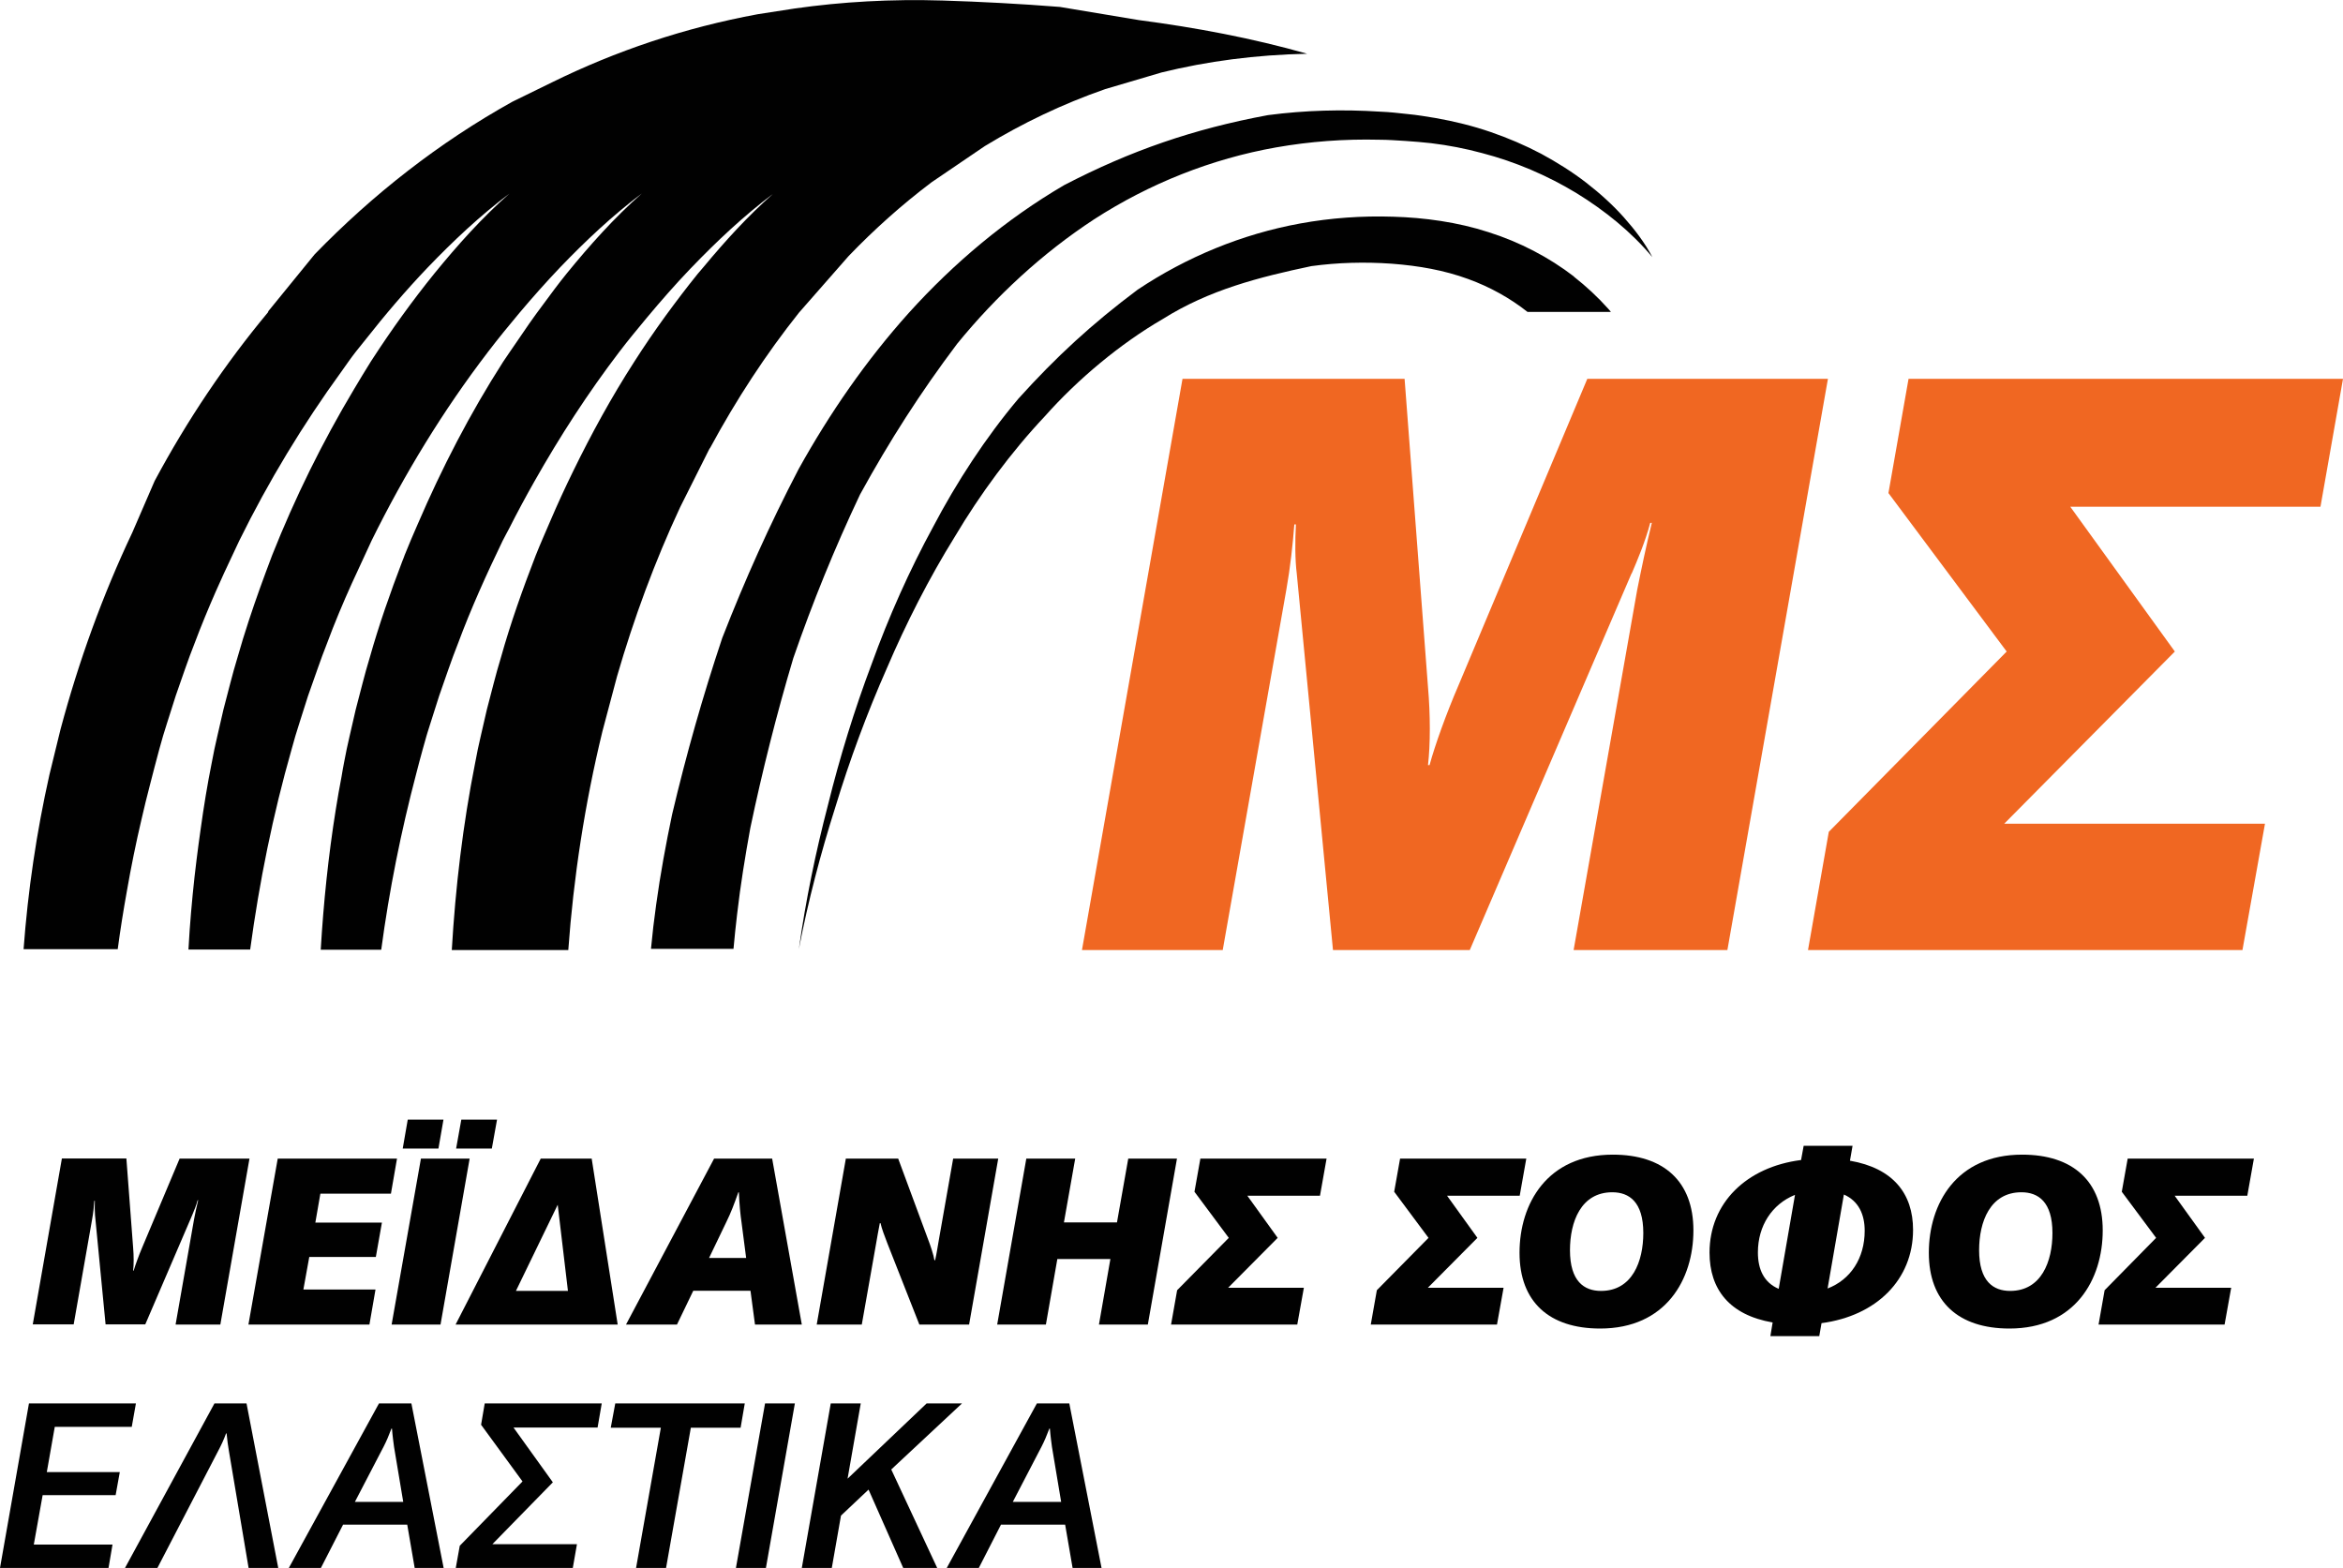
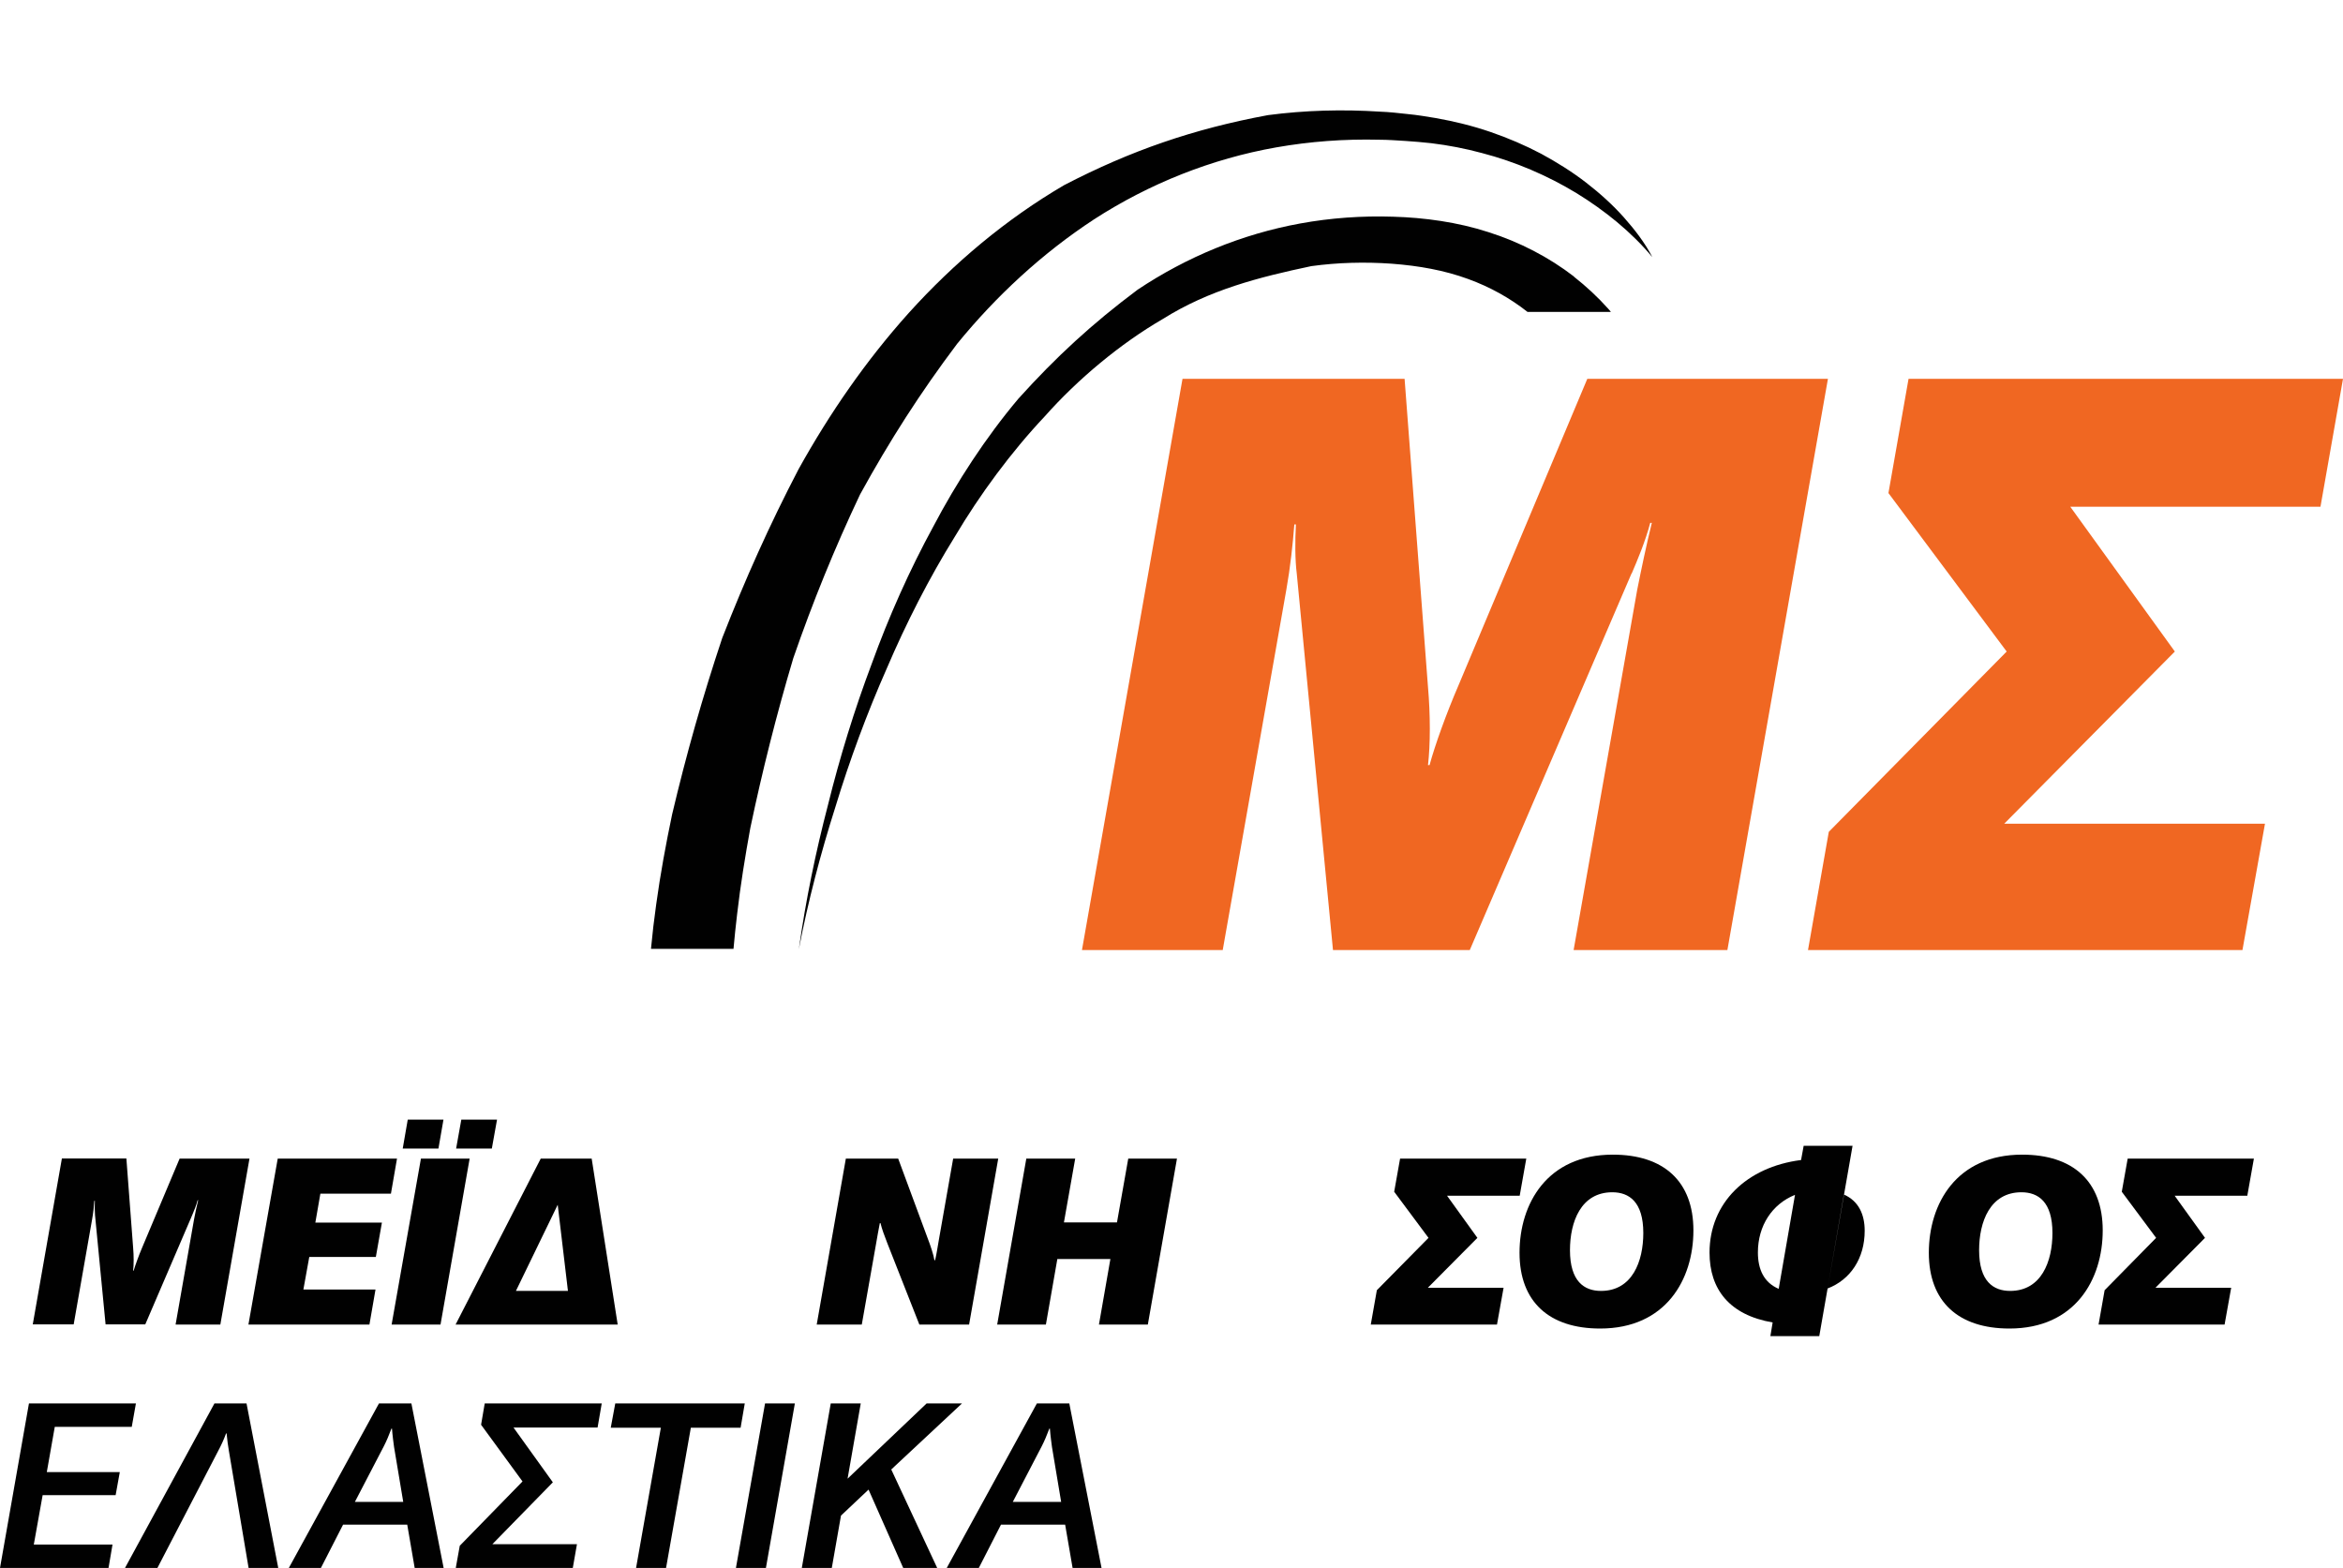
<svg xmlns="http://www.w3.org/2000/svg" id="Layer_1" version="1.1" viewBox="0 0 135.15 90.44">
  <defs>
    <style> .st0 { fill: #010101; } .st1 { fill: #f06722; } </style>
  </defs>
  <path class="st0" d="M10.14,76.4h2.57l1.68-9.57h-4.03l-2.16,5.13c-.2.47-.39,1-.49,1.33h-.03c.04-.34.04-.85,0-1.31l-.39-5.16h-3.72l-1.68,9.57h2.36l1.06-6.04c.07-.38.11-.75.13-1.09h.03c-.01.28-.01.59.01.82l.61,6.31h2.29l2.71-6.31c.09-.22.23-.54.31-.85h.03c-.09.39-.18.77-.24,1.12l-1.06,6.04Z" />
  <polygon class="st0" points="22.55 68.85 22.9 66.83 16.02 66.83 14.33 76.4 21.31 76.4 21.66 74.38 17.5 74.38 17.84 72.5 21.68 72.5 22.03 70.52 18.19 70.52 18.48 68.85 22.55 68.85" />
  <polygon class="st0" points="28.67 64.58 26.61 64.58 26.31 66.25 28.37 66.25 28.67 64.58" />
  <polygon class="st0" points="25.58 64.58 23.52 64.58 23.23 66.25 25.29 66.25 25.58 64.58" />
  <polygon class="st0" points="27.09 66.83 24.28 66.83 22.59 76.4 25.41 76.4 27.09 66.83" />
  <path class="st0" d="M34.14,66.83h-2.95l-4.91,9.57h9.35l-1.5-9.57ZM29.76,74.46l2.41-4.97.59,4.97h-3.01Z" />
-   <path class="st0" d="M41.19,66.83l-5.08,9.57h2.94l.94-1.95h3.3l.26,1.95h2.7l-1.71-9.57h-3.34ZM40.9,72.56l1-2.08c.26-.53.44-1,.69-1.71h.03c.03.71.09,1.32.15,1.71l.27,2.08h-2.13Z" />
  <path class="st0" d="M54.16,71.49c-.07.39-.13.81-.22,1.2h-.04c-.05-.32-.24-.88-.38-1.24l-1.71-4.62h-3.02l-1.68,9.57h2.6l.81-4.58c.07-.42.15-.85.23-1.27h.04c.07.31.23.74.39,1.15l1.85,4.7h2.87l1.68-9.57h-2.6l-.82,4.66Z" />
  <polygon class="st0" points="65.08 66.83 64.43 70.51 61.37 70.51 62.02 66.83 59.2 66.83 57.52 76.4 60.33 76.4 60.99 72.62 64.05 72.62 63.39 76.4 66.21 76.4 67.89 66.83 65.08 66.83" />
-   <polygon class="st0" points="68.9 68.74 70.88 71.4 67.9 74.42 67.55 76.4 74.83 76.4 75.21 74.28 70.84 74.28 73.7 71.4 71.95 68.97 76.14 68.97 76.52 66.83 69.24 66.83 68.9 68.74" />
  <polygon class="st0" points="85.22 71.4 83.47 68.97 87.66 68.97 88.04 66.83 80.76 66.83 80.42 68.74 82.4 71.4 79.42 74.42 79.07 76.4 86.35 76.4 86.73 74.28 82.36 74.28 85.22 71.4" />
  <path class="st0" d="M93.03,66.6c-3.79,0-5.38,2.83-5.38,5.66s1.71,4.37,4.65,4.37c3.79,0,5.38-2.83,5.38-5.66s-1.71-4.37-4.65-4.37ZM92.35,74.46c-.97,0-1.79-.55-1.79-2.35,0-1.63.63-3.34,2.44-3.34.97,0,1.79.55,1.79,2.35,0,1.63-.63,3.34-2.44,3.34Z" />
-   <path class="st0" d="M106.71,66.95l.15-.86h-2.82l-.15.82c-3.15.4-5.28,2.48-5.28,5.34,0,2.12,1.15,3.6,3.64,4.03l-.13.79h2.82l.13-.75c3.17-.42,5.28-2.51,5.28-5.38,0-2.09-1.15-3.56-3.64-3.99ZM102.6,74.34c-.85-.36-1.2-1.12-1.2-2.1,0-1.54.82-2.79,2.14-3.32l-.94,5.42ZM105.42,74.32l.94-5.42c.86.38,1.2,1.16,1.2,2.09,0,1.58-.81,2.82-2.14,3.33Z" />
+   <path class="st0" d="M106.71,66.95l.15-.86h-2.82l-.15.82c-3.15.4-5.28,2.48-5.28,5.34,0,2.12,1.15,3.6,3.64,4.03l-.13.79h2.82l.13-.75ZM102.6,74.34c-.85-.36-1.2-1.12-1.2-2.1,0-1.54.82-2.79,2.14-3.32l-.94,5.42ZM105.42,74.32l.94-5.42c.86.38,1.2,1.16,1.2,2.09,0,1.58-.81,2.82-2.14,3.33Z" />
  <path class="st0" d="M116.64,66.6c-3.79,0-5.38,2.83-5.38,5.66s1.71,4.37,4.65,4.37c3.79,0,5.38-2.83,5.38-5.66s-1.71-4.37-4.65-4.37ZM115.95,74.46c-.97,0-1.79-.55-1.79-2.35,0-1.63.63-3.34,2.44-3.34.97,0,1.79.55,1.79,2.35,0,1.63-.63,3.34-2.44,3.34Z" />
  <polygon class="st0" points="122.39 68.74 124.37 71.4 121.4 74.42 121.05 76.4 128.32 76.4 128.7 74.28 124.33 74.28 127.19 71.4 125.44 68.97 129.63 68.97 130.01 66.83 122.73 66.83 122.39 68.74" />
  <polygon class="st0" points="3.16 82.3 7.6 82.3 7.84 80.95 1.67 80.95 0 90.44 6.26 90.44 6.49 89.09 1.95 89.09 2.46 86.24 6.67 86.24 6.91 84.91 2.7 84.91 3.16 82.3" />
  <path class="st0" d="M12.37,80.95l-5.16,9.49h1.87l3.52-6.78c.15-.28.31-.62.44-.98h.03c.03.35.09.75.13.99l1.14,6.77h1.71l-1.83-9.49h-1.85Z" />
  <path class="st0" d="M21.86,80.95l-5.2,9.49h1.85l1.28-2.5h3.7l.43,2.5h1.67l-1.86-9.49h-1.87ZM20.47,86.63l1.67-3.21c.16-.31.28-.6.44-1.02h.03c.03.41.09.83.12,1.06l.53,3.17h-2.79Z" />
  <polygon class="st0" points="27.75 82.18 30.14 85.45 26.52 89.16 26.29 90.44 33.04 90.44 33.28 89.07 28.4 89.07 31.89 85.5 29.62 82.34 34.47 82.34 34.71 80.95 27.96 80.95 27.75 82.18" />
  <polygon class="st0" points="42.96 80.95 35.49 80.95 35.23 82.35 38.12 82.35 36.69 90.44 38.42 90.44 39.85 82.35 42.72 82.35 42.96 80.95" />
  <polygon class="st0" points="42.45 90.44 44.18 90.44 45.85 80.95 44.13 80.95 42.45 90.44" />
  <polygon class="st0" points="55.49 80.95 53.45 80.95 48.89 85.29 49.65 80.95 47.92 80.95 46.25 90.44 47.98 90.44 48.51 87.42 50.1 85.92 52.1 90.44 54.06 90.44 51.41 84.76 55.49 80.95" />
  <path class="st0" d="M59.81,80.95l-5.2,9.49h1.85l1.28-2.5h3.7l.43,2.5h1.67l-1.86-9.49h-1.87ZM58.42,86.63l1.67-3.21c.16-.31.28-.6.44-1.02h.03c.03.41.09.83.12,1.06l.53,3.17h-2.79Z" />
  <g>
    <path class="st0" d="M93.68,12.55c-.64-.72-1.38-1.39-2.18-2.01-.8-.62-1.68-1.17-2.6-1.67-.93-.49-1.91-.91-2.93-1.26-1.02-.35-2.08-.61-3.15-.8-.54-.09-1.08-.18-1.61-.23-.54-.06-1.07-.12-1.61-.14-2.15-.14-4.33-.08-6.46.2-4.27.79-7.91,2.04-11.76,4.04-3.35,1.96-6.36,4.49-8.96,7.37-2.46,2.74-4.56,5.78-6.35,9-1.68,3.22-3.09,6.37-4.41,9.75-1.13,3.38-2.07,6.7-2.89,10.17-.36,1.72-.68,3.45-.92,5.2-.12.85-.22,1.7-.3,2.56h4.76c.06-.67.13-1.34.21-2.01.19-1.65.46-3.31.76-4.96.7-3.33,1.51-6.54,2.48-9.8,1.13-3.26,2.37-6.31,3.85-9.44,1.71-3.11,3.47-5.86,5.6-8.69,2.26-2.77,4.91-5.22,7.9-7.18,3.19-2.06,6.77-3.49,10.51-4.15,1.93-.34,3.93-.49,5.94-.44.5,0,1.01.04,1.51.07.51.03,1,.08,1.49.13.99.12,1.97.31,2.93.57,1.92.5,3.76,1.29,5.43,2.3,1.66,1.02,3.18,2.25,4.39,3.7-.42-.81-1-1.57-1.64-2.29Z" />
    <path class="st0" d="M90.79,15.95c-1.44-1.11-3.13-1.99-4.93-2.56-1.79-.58-3.71-.84-5.49-.89-1.81-.06-3.62.07-5.37.39-3.35.61-6.55,1.93-9.38,3.82-2.62,1.96-4.69,3.86-6.88,6.29-1.87,2.22-3.56,4.81-4.91,7.38-1.37,2.51-2.57,5.21-3.54,7.89-1,2.65-1.85,5.41-2.53,8.16-.71,2.72-1.29,5.53-1.68,8.32.53-2.76,1.26-5.54,2.11-8.21.82-2.7,1.82-5.4,2.96-7.98,1.11-2.6,2.44-5.21,3.93-7.61,1.45-2.44,3.24-4.87,5.19-6.94,1.89-2.13,4.35-4.19,6.82-5.62,2.66-1.67,5.52-2.4,8.55-3.04,1.53-.21,3.09-.25,4.64-.14,1.58.12,3.03.38,4.4.88,1.27.46,2.43,1.11,3.43,1.9h4.81c-.06-.07-.11-.14-.17-.2-.59-.66-1.25-1.27-1.96-1.83Z" />
-     <path class="st0" d="M40.97,25.82c1.5-2.77,3.2-5.38,5.12-7.79l2.86-3.26c1.49-1.55,3.08-2.97,4.79-4.26l3.06-2.08c2.17-1.32,4.48-2.43,6.95-3.29l3.25-.96c2.64-.65,5.44-1.02,8.4-1.08-3.17-.9-6.42-1.51-9.7-1.94l-4.56-.76c-2.27-.18-4.54-.3-6.78-.37-2.94-.09-5.78.07-8.52.46l-2.13.33c-4.23.78-8.19,2.12-11.87,3.93l-2.29,1.12c-4.22,2.35-8.03,5.33-11.4,8.8l-2.68,3.29v.04c-2.49,2.99-4.68,6.25-6.55,9.74l-1.29,2.98c-1.71,3.61-3.09,7.42-4.14,11.35l-.64,2.62c-.74,3.3-1.24,6.67-1.49,10.06h5.43c.15-1.13.33-2.25.53-3.36.24-1.38.52-2.76.84-4.12.15-.67.32-1.34.49-2,.18-.69.35-1.37.54-2.06l.22-.78.24-.77.49-1.54.53-1.52c.18-.51.36-1.01.56-1.51.38-1.01.79-2,1.22-2.98.31-.7.63-1.4.96-2.09.13-.28.26-.55.39-.83,1.69-3.43,3.67-6.7,5.91-9.78.27-.38.53-.76.82-1.13.17-.22.36-.44.53-.66,1.14-1.45,2.34-2.86,3.61-4.19,1.47-1.53,3.02-2.99,4.71-4.26-1.59,1.4-2.99,2.97-4.32,4.6-1.27,1.57-2.45,3.21-3.55,4.9-.04.07-.09.13-.13.2-.33.52-.64,1.05-.96,1.58-1.83,3.06-3.41,6.27-4.72,9.57-.24.63-.47,1.26-.7,1.89-.23.63-.44,1.26-.65,1.89-.23.7-.45,1.41-.65,2.12-.15.49-.29,1-.42,1.5l-.39,1.5-.35,1.52-.17.76-.15.76c-.26,1.29-.47,2.59-.65,3.89-.08.57-.16,1.15-.23,1.72-.17,1.35-.3,2.71-.4,4.07-.03.38-.04.75-.07,1.13h3.56c.53-3.91,1.31-7.77,2.39-11.55l.22-.78.24-.77.49-1.54.23-.65.31-.88c.18-.51.36-1.01.56-1.51.43-1.16.91-2.3,1.42-3.43.3-.66.6-1.31.91-1.97.08-.17.16-.34.24-.52,1.89-3.83,4.12-7.49,6.7-10.86,0-.01.02-.03.03-.04.58-.76,1.18-1.49,1.79-2.22.76-.9,1.54-1.78,2.35-2.63,1.47-1.53,3.02-2.99,4.71-4.26-1.59,1.4-2.99,2.97-4.32,4.6-.48.59-.92,1.19-1.37,1.8-.55.73-1.07,1.48-1.58,2.24-.24.36-.49.7-.73,1.07-1.91,2.98-3.53,6.12-4.92,9.35-.26.6-.52,1.19-.76,1.8-.04.11-.08.23-.13.34-.7,1.83-1.35,3.68-1.88,5.56-.15.49-.29,1-.42,1.5l-.39,1.5-.35,1.52-.17.76-.15.76c-.06.28-.1.56-.15.84-.12.62-.23,1.25-.33,1.88-.43,2.68-.71,5.39-.87,8.1h3.49c.46-3.43,1.14-6.82,2.02-10.16.12-.46.24-.93.37-1.39l.22-.78.06-.2.18-.57.49-1.54.53-1.52c.18-.51.36-1.01.56-1.51.75-2.02,1.64-3.98,2.57-5.91.12-.24.25-.47.37-.7.47-.93.96-1.84,1.47-2.74,1.47-2.6,3.09-5.1,4.89-7.46.51-.67,1.04-1.31,1.58-1.96.81-.97,1.65-1.93,2.52-2.84.02-.02.03-.03.05-.05,1.47-1.53,3.02-2.99,4.71-4.26-1.45,1.28-2.75,2.71-3.98,4.19-.12.14-.23.27-.35.41-.64.79-1.26,1.61-1.86,2.43-.63.87-1.24,1.76-1.82,2.67-1.3,2.02-2.45,4.12-3.5,6.27-.46.94-.9,1.89-1.31,2.85-.29.68-.59,1.35-.86,2.03-.75,1.94-1.45,3.9-2.01,5.9-.15.49-.29,1-.42,1.5l-.39,1.5h0s-.35,1.52-.35,1.52l-.17.76-.06.31-.09.46c-.71,3.57-1.14,7.19-1.35,10.81h6.72c.3-4.17.95-8.43,1.97-12.62l.84-3.16c.97-3.35,2.18-6.63,3.64-9.76l1.69-3.37Z" />
  </g>
  <path class="st1" d="M94.12,33.08c.32-.74.79-1.86,1.07-2.92h.09c-.33,1.35-.6,2.65-.84,3.85l-3.67,20.79h8.87l5.8-32.95h-13.88l-7.43,17.68c-.7,1.62-1.35,3.43-1.67,4.6h-.09c.14-1.16.14-2.92,0-4.5l-1.35-17.78h-12.81l-5.8,32.95h8.12l3.67-20.79c.23-1.3.37-2.6.46-3.76h.09c-.05.97-.05,2.04.05,2.83l2.09,21.72h7.89l9.33-21.72Z" />
  <polygon class="st1" points="108.93 28.44 115.75 37.58 105.49 47.98 104.29 54.8 129.35 54.8 130.65 47.51 115.61 47.51 125.45 37.58 119.42 29.23 133.85 29.23 135.15 21.85 110.09 21.85 108.93 28.44" />
</svg>